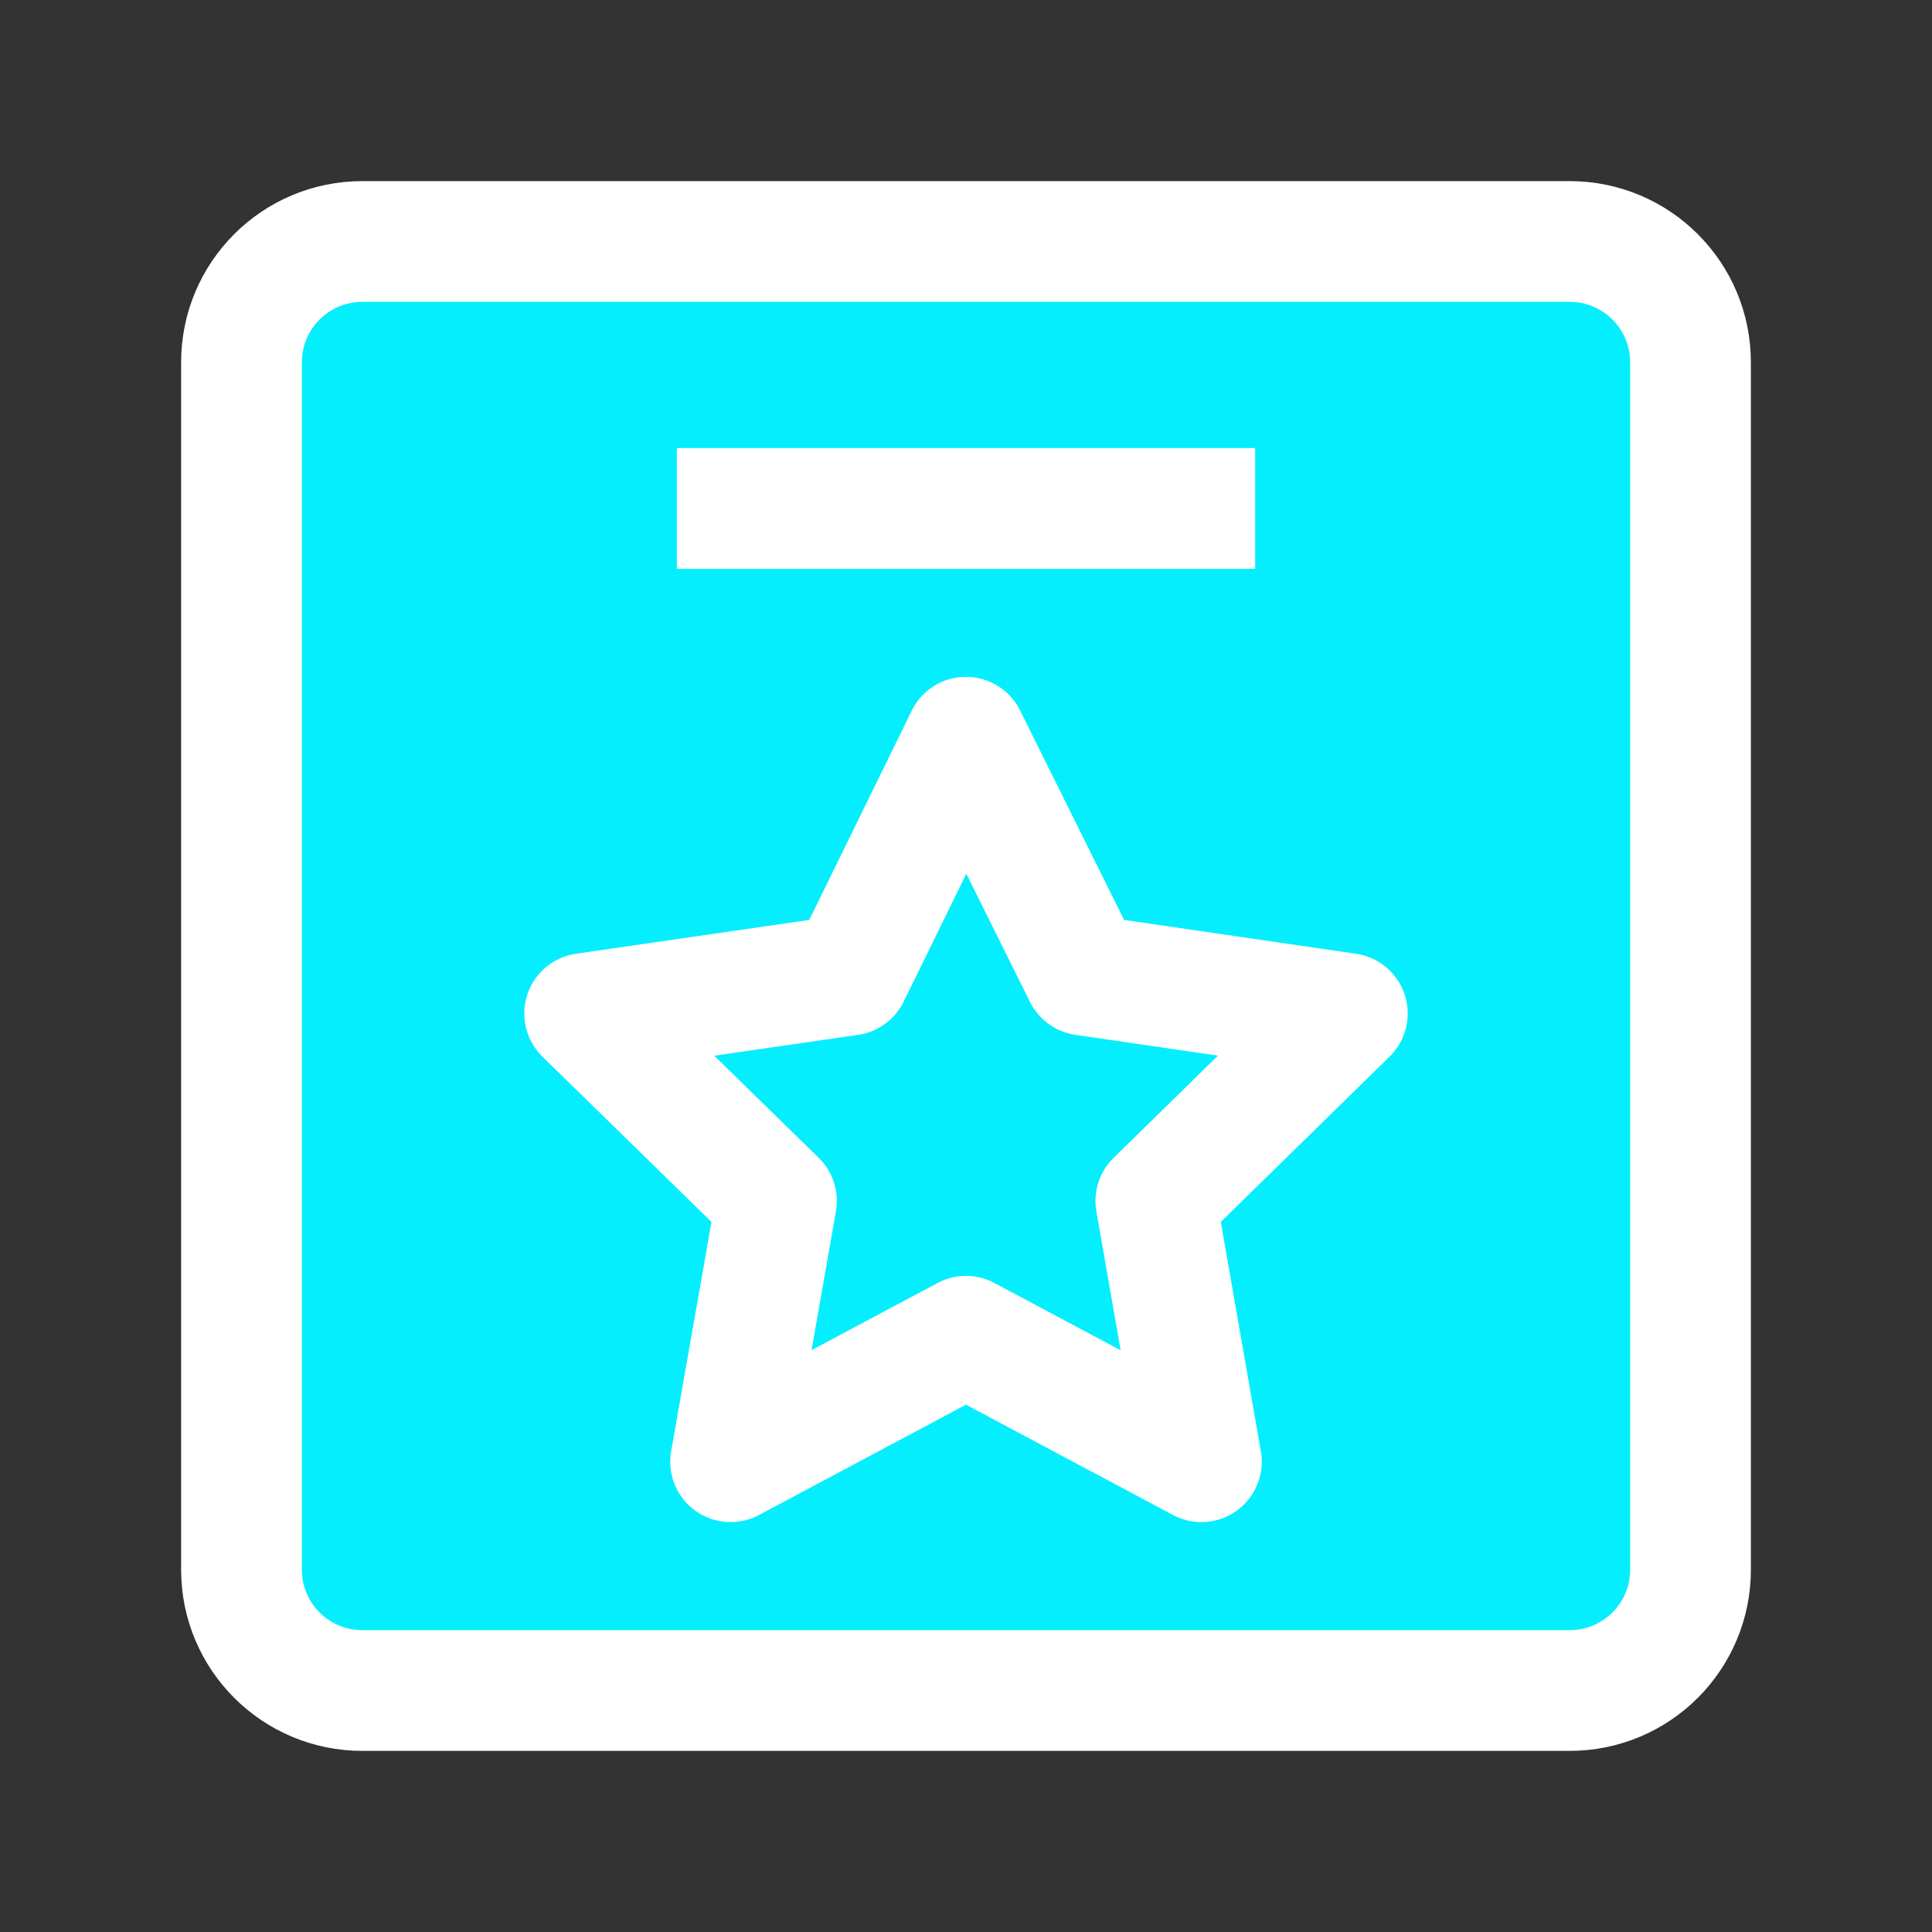
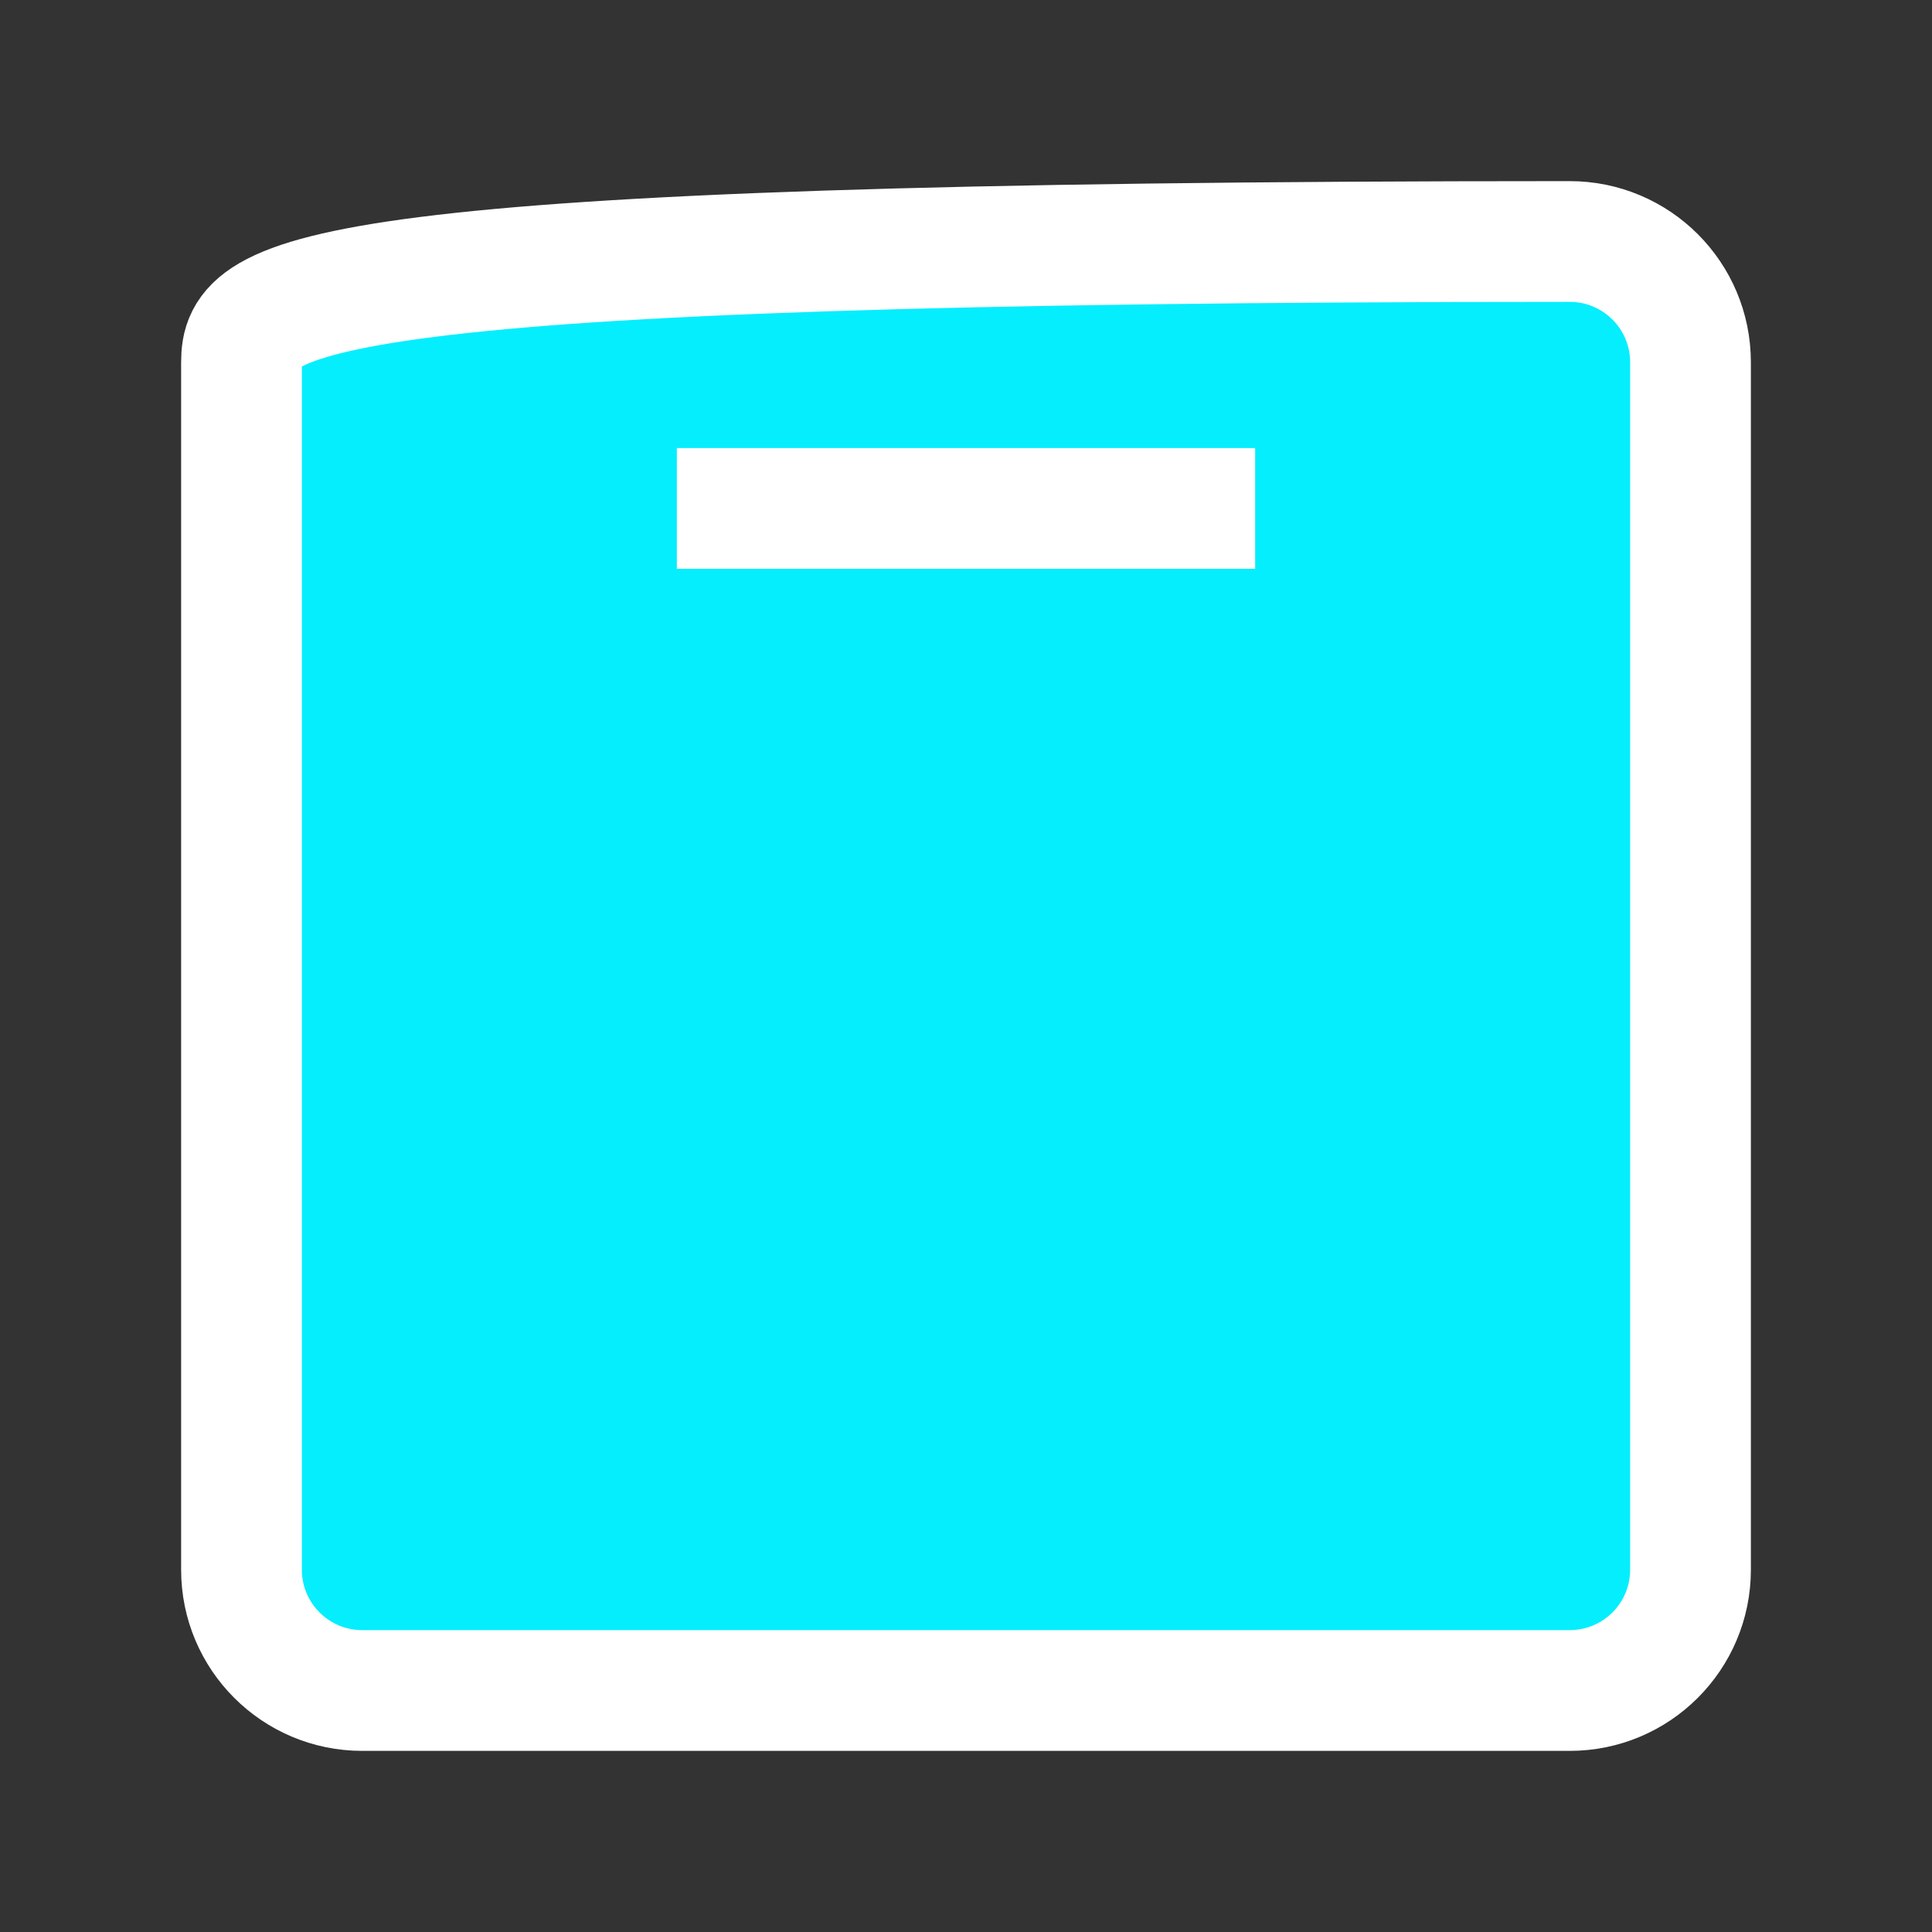
<svg xmlns="http://www.w3.org/2000/svg" width="20" height="20" viewBox="0 0 48 48" fill="none">
  <rect x="0" y="0" width="48" height="48" fill="#333333" stroke="none" />
-   <path d="M42 39V9C42 7.343 40.657 6 39 6L9 6C7.343 6 6 7.343 6 9L6 39C6 40.657 7.343 42 9 42H39C40.657 42 42 40.657 42 39Z" fill="#05eefe" stroke="#fff" stroke-width="3" stroke-linejoin="round" />
-   <path d="M23.999 18.316L21.104 24.226L14.526 25.18L19.291 29.838L18.152 36.316L23.999 33.199L29.848 36.316L28.717 29.838L33.474 25.18L26.933 24.226L23.999 18.316Z" fill="#05eefe" stroke="#fff" stroke-width="3" stroke-linejoin="round" />
+   <path d="M42 39V9C42 7.343 40.657 6 39 6C7.343 6 6 7.343 6 9L6 39C6 40.657 7.343 42 9 42H39C40.657 42 42 40.657 42 39Z" fill="#05eefe" stroke="#fff" stroke-width="3" stroke-linejoin="round" />
  <path d="M18.316 12.632H29.684" stroke="#fff" stroke-width="3" stroke-linecap="square" stroke-linejoin="round" />
</svg>